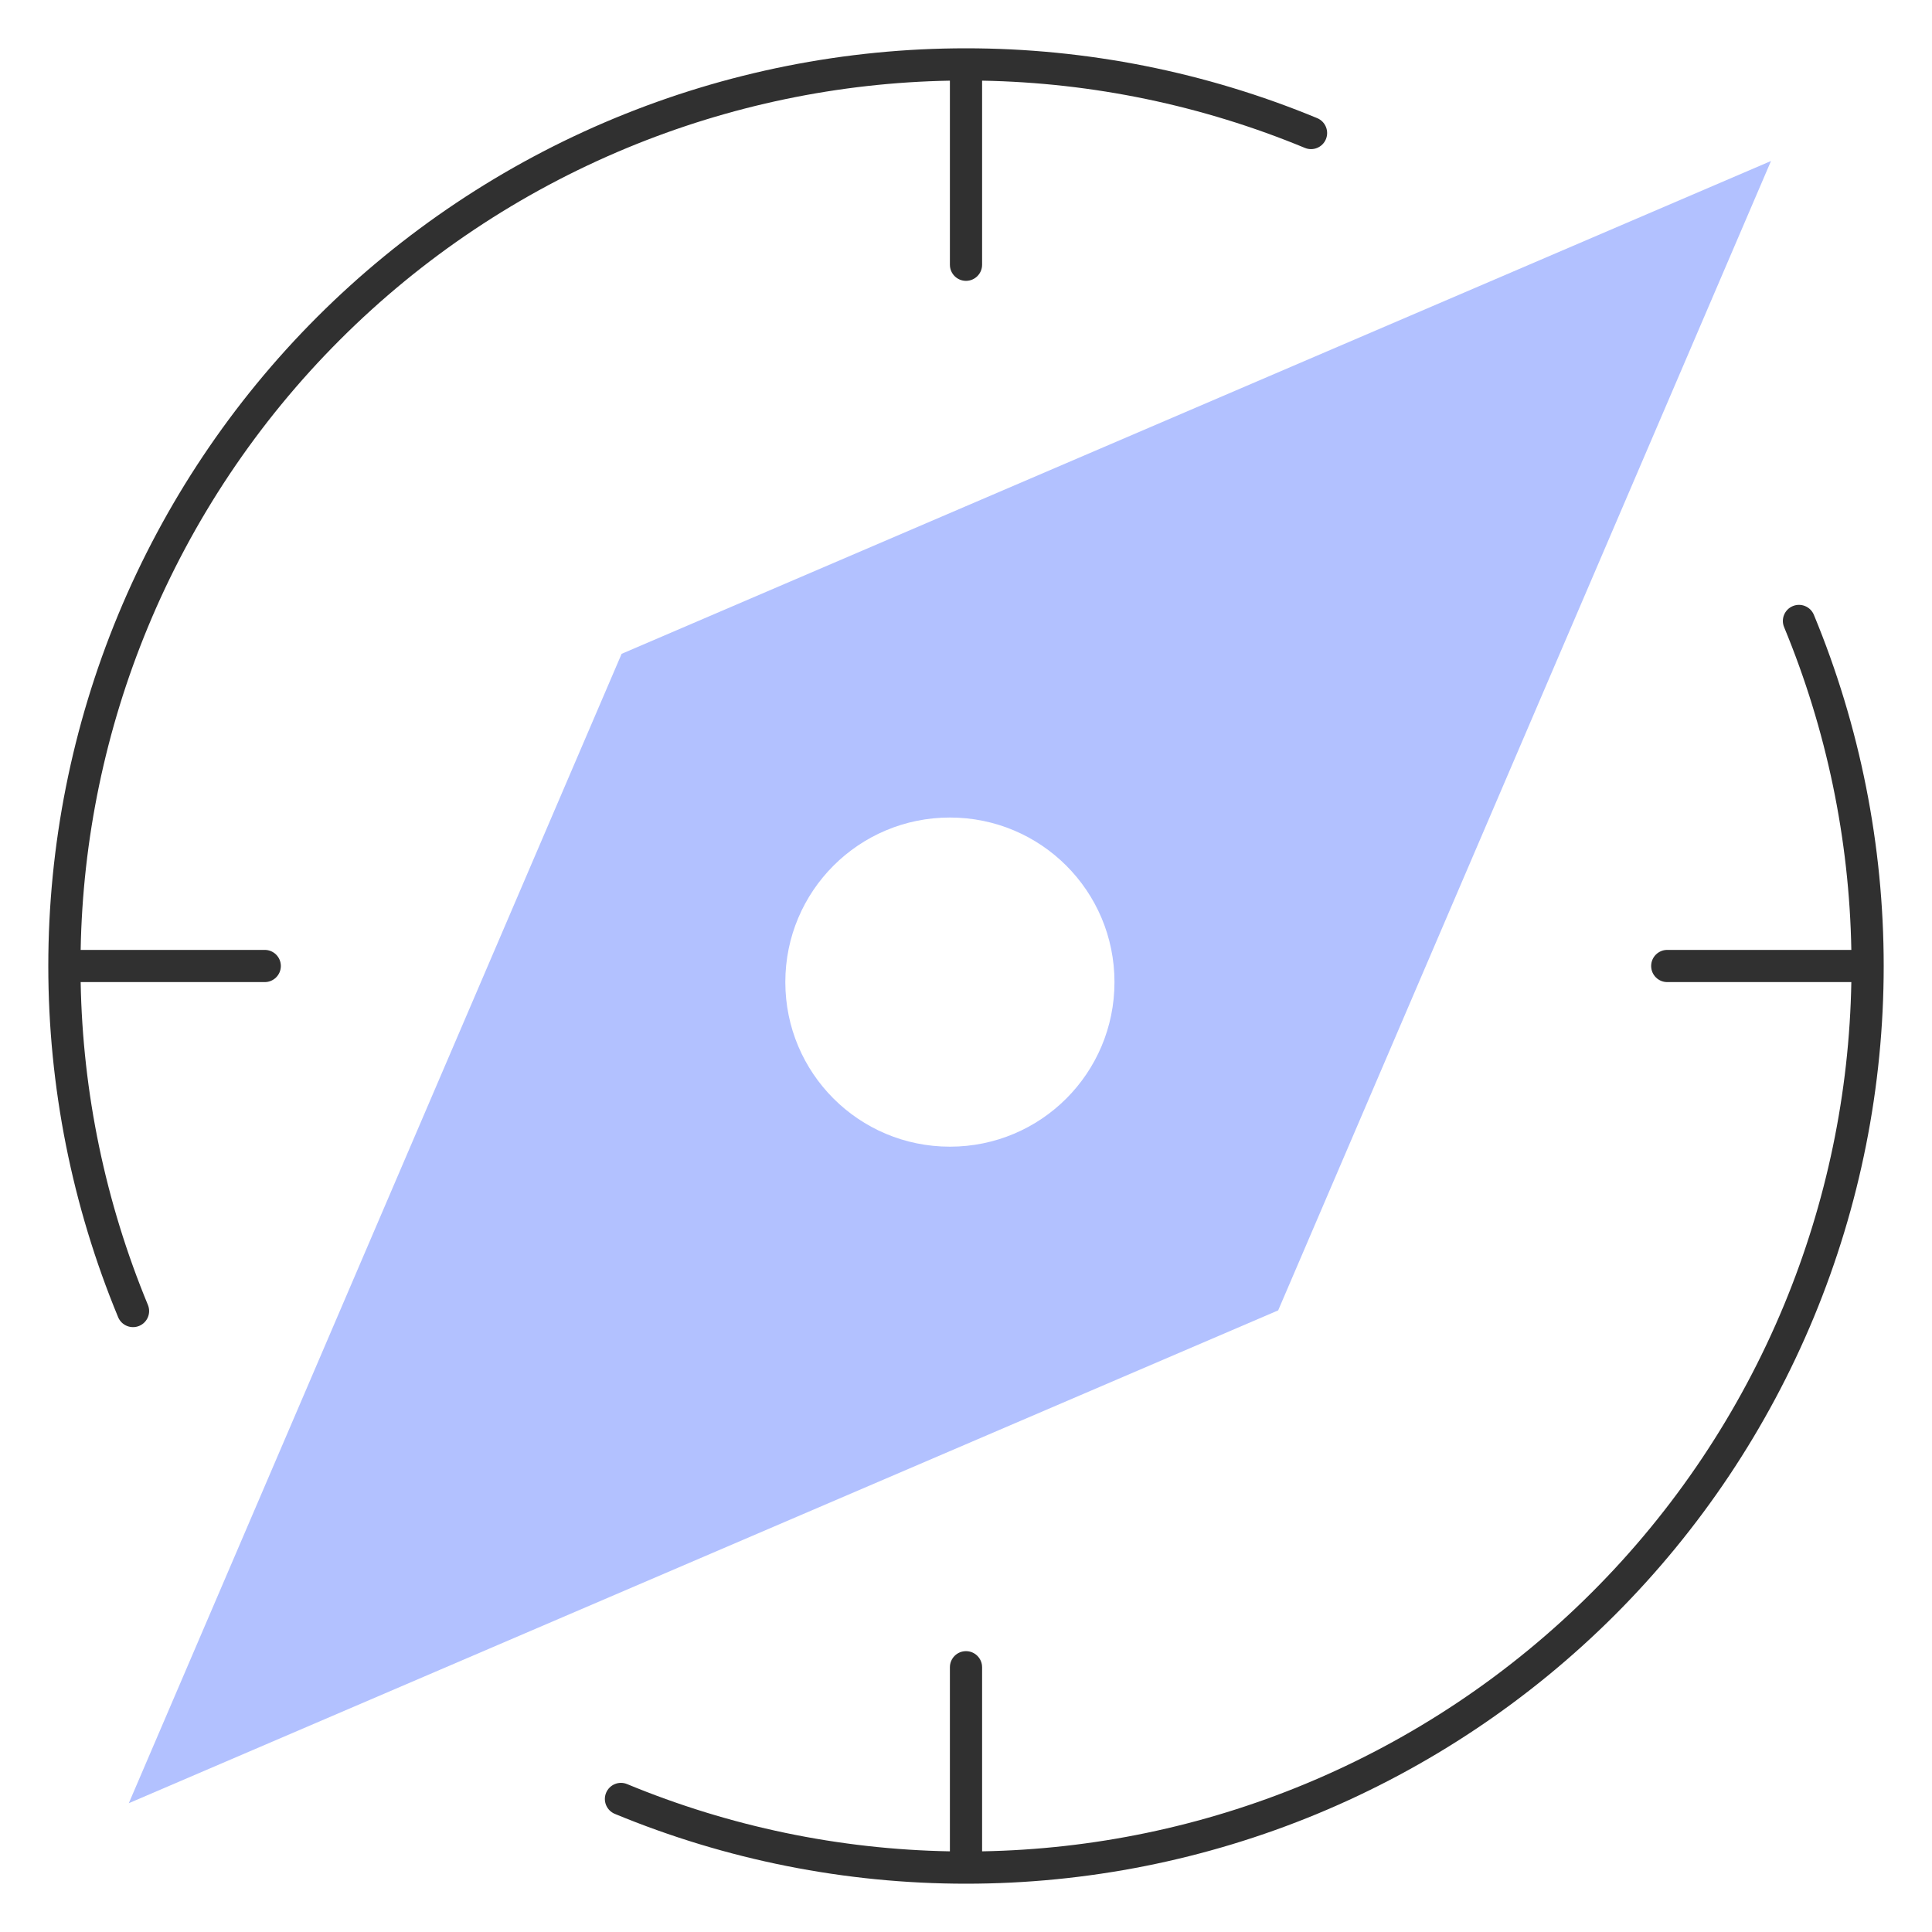
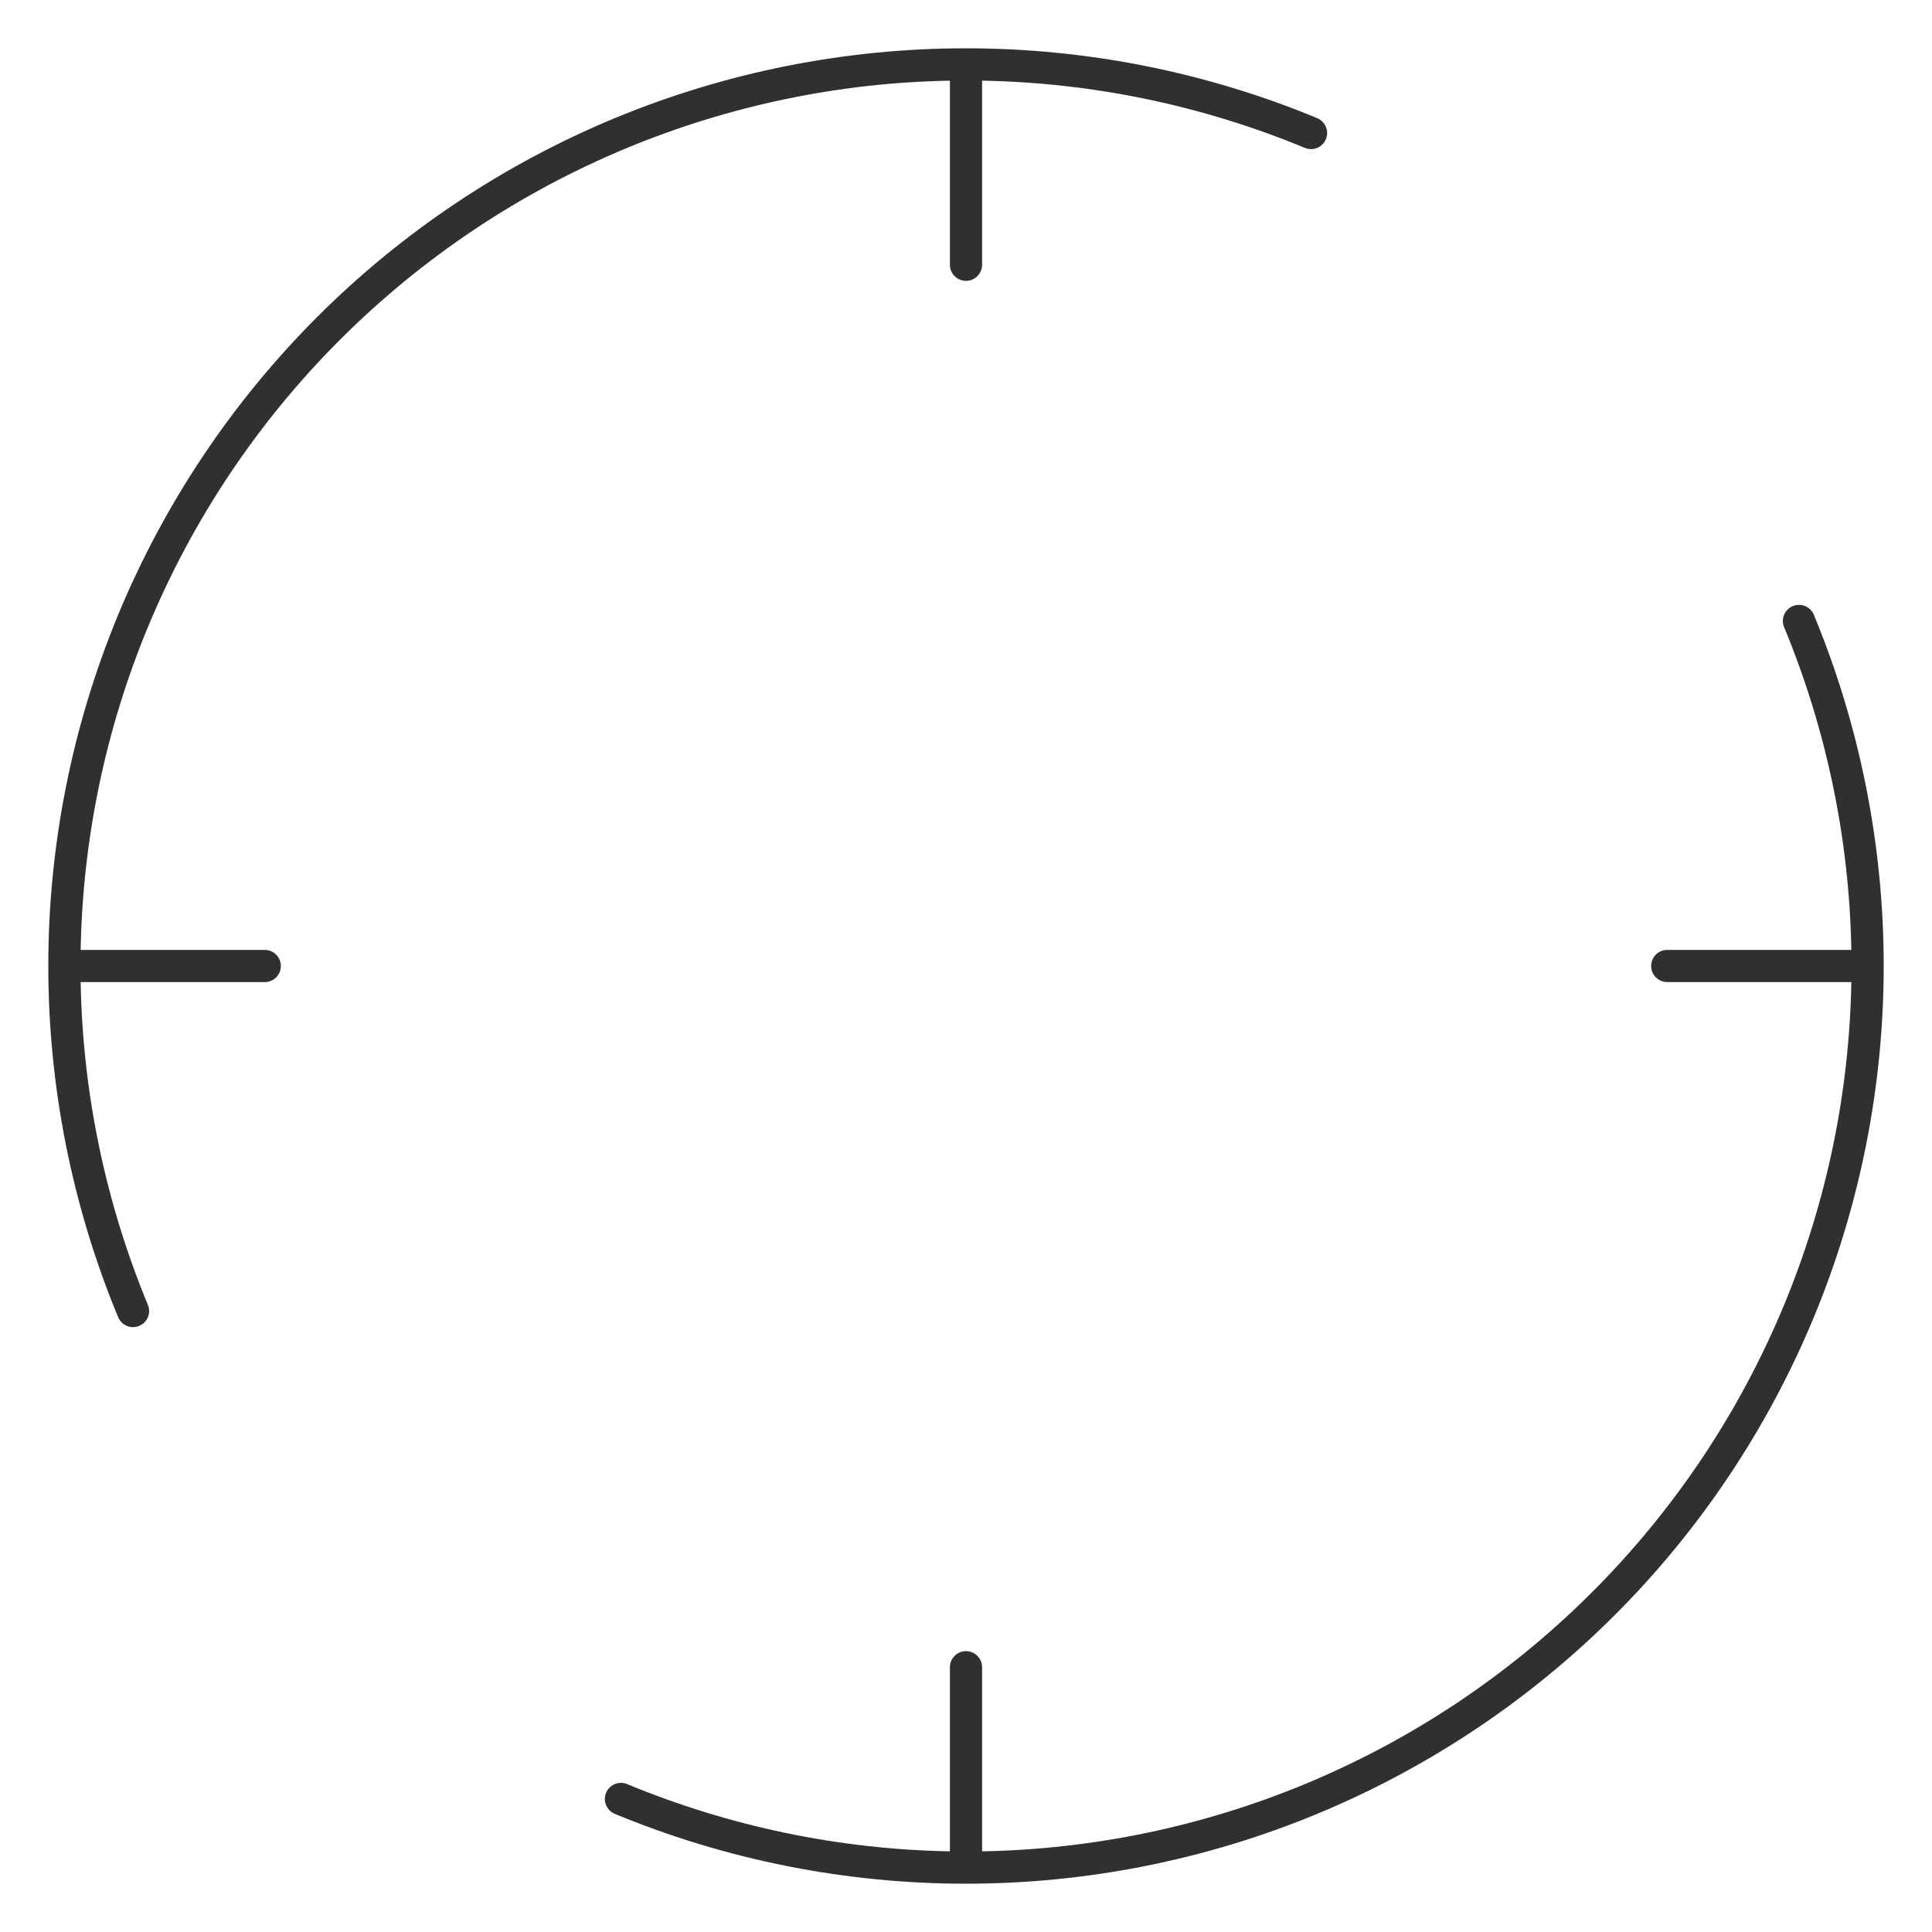
<svg xmlns="http://www.w3.org/2000/svg" width="60" height="60" viewBox="0 0 60 60" fill="none">
  <path fill-rule="evenodd" clip-rule="evenodd" d="M19.093 3.669C22.551 2.237 26.257 1.5 30 1.5C33.743 1.5 37.449 2.237 40.907 3.669C41.162 3.775 41.283 4.068 41.177 4.323C41.071 4.578 40.779 4.699 40.524 4.593C37.341 3.275 33.941 2.567 30.5 2.505V8.222C30.5 8.498 30.276 8.722 30 8.722C29.724 8.722 29.5 8.498 29.5 8.222V2.505C26.059 2.567 22.659 3.275 19.476 4.593C16.14 5.975 13.108 8.001 10.555 10.555C8.001 13.108 5.975 16.14 4.593 19.476C3.275 22.659 2.567 26.059 2.505 29.5H8.222C8.498 29.5 8.722 29.724 8.722 30C8.722 30.276 8.498 30.5 8.222 30.5H2.505C2.567 33.941 3.275 37.341 4.593 40.524C4.699 40.779 4.578 41.071 4.323 41.177C4.068 41.283 3.775 41.162 3.669 40.907C2.237 37.449 1.5 33.743 1.5 30C1.5 26.257 2.237 22.551 3.669 19.093C5.102 15.636 7.201 12.494 9.847 9.847C12.494 7.201 15.636 5.102 19.093 3.669ZM55.677 18.823C55.932 18.717 56.225 18.838 56.331 19.093C57.763 22.551 58.5 26.257 58.5 30C58.5 33.743 57.763 37.449 56.331 40.907C54.898 44.364 52.799 47.506 50.153 50.153C47.506 52.799 44.364 54.898 40.907 56.331C37.449 57.763 33.743 58.5 30 58.5C26.257 58.5 22.551 57.763 19.093 56.331C18.838 56.225 18.717 55.932 18.823 55.677C18.929 55.422 19.221 55.301 19.476 55.407C22.659 56.725 26.059 57.433 29.5 57.495V51.778C29.5 51.502 29.724 51.278 30 51.278C30.276 51.278 30.5 51.502 30.5 51.778V57.495C33.941 57.433 37.341 56.725 40.524 55.407C43.86 54.025 46.892 51.999 49.445 49.445C51.999 46.892 54.025 43.86 55.407 40.524C56.725 37.341 57.433 33.941 57.495 30.5H51.778C51.502 30.5 51.278 30.276 51.278 30C51.278 29.724 51.502 29.5 51.778 29.5H57.495C57.433 26.059 56.725 22.659 55.407 19.476C55.301 19.221 55.422 18.929 55.677 18.823Z" fill="#303030" />
-   <path d="M19.305 20.305L4 56L39.695 40.695L55 5L19.305 20.305ZM29.5 35.611C26.673 35.611 24.389 33.327 24.389 30.5C24.389 27.673 26.673 25.389 29.5 25.389C32.327 25.389 34.611 27.673 34.611 30.5C34.611 33.327 32.327 35.611 29.5 35.611Z" fill="#B2C1FF" />
</svg>